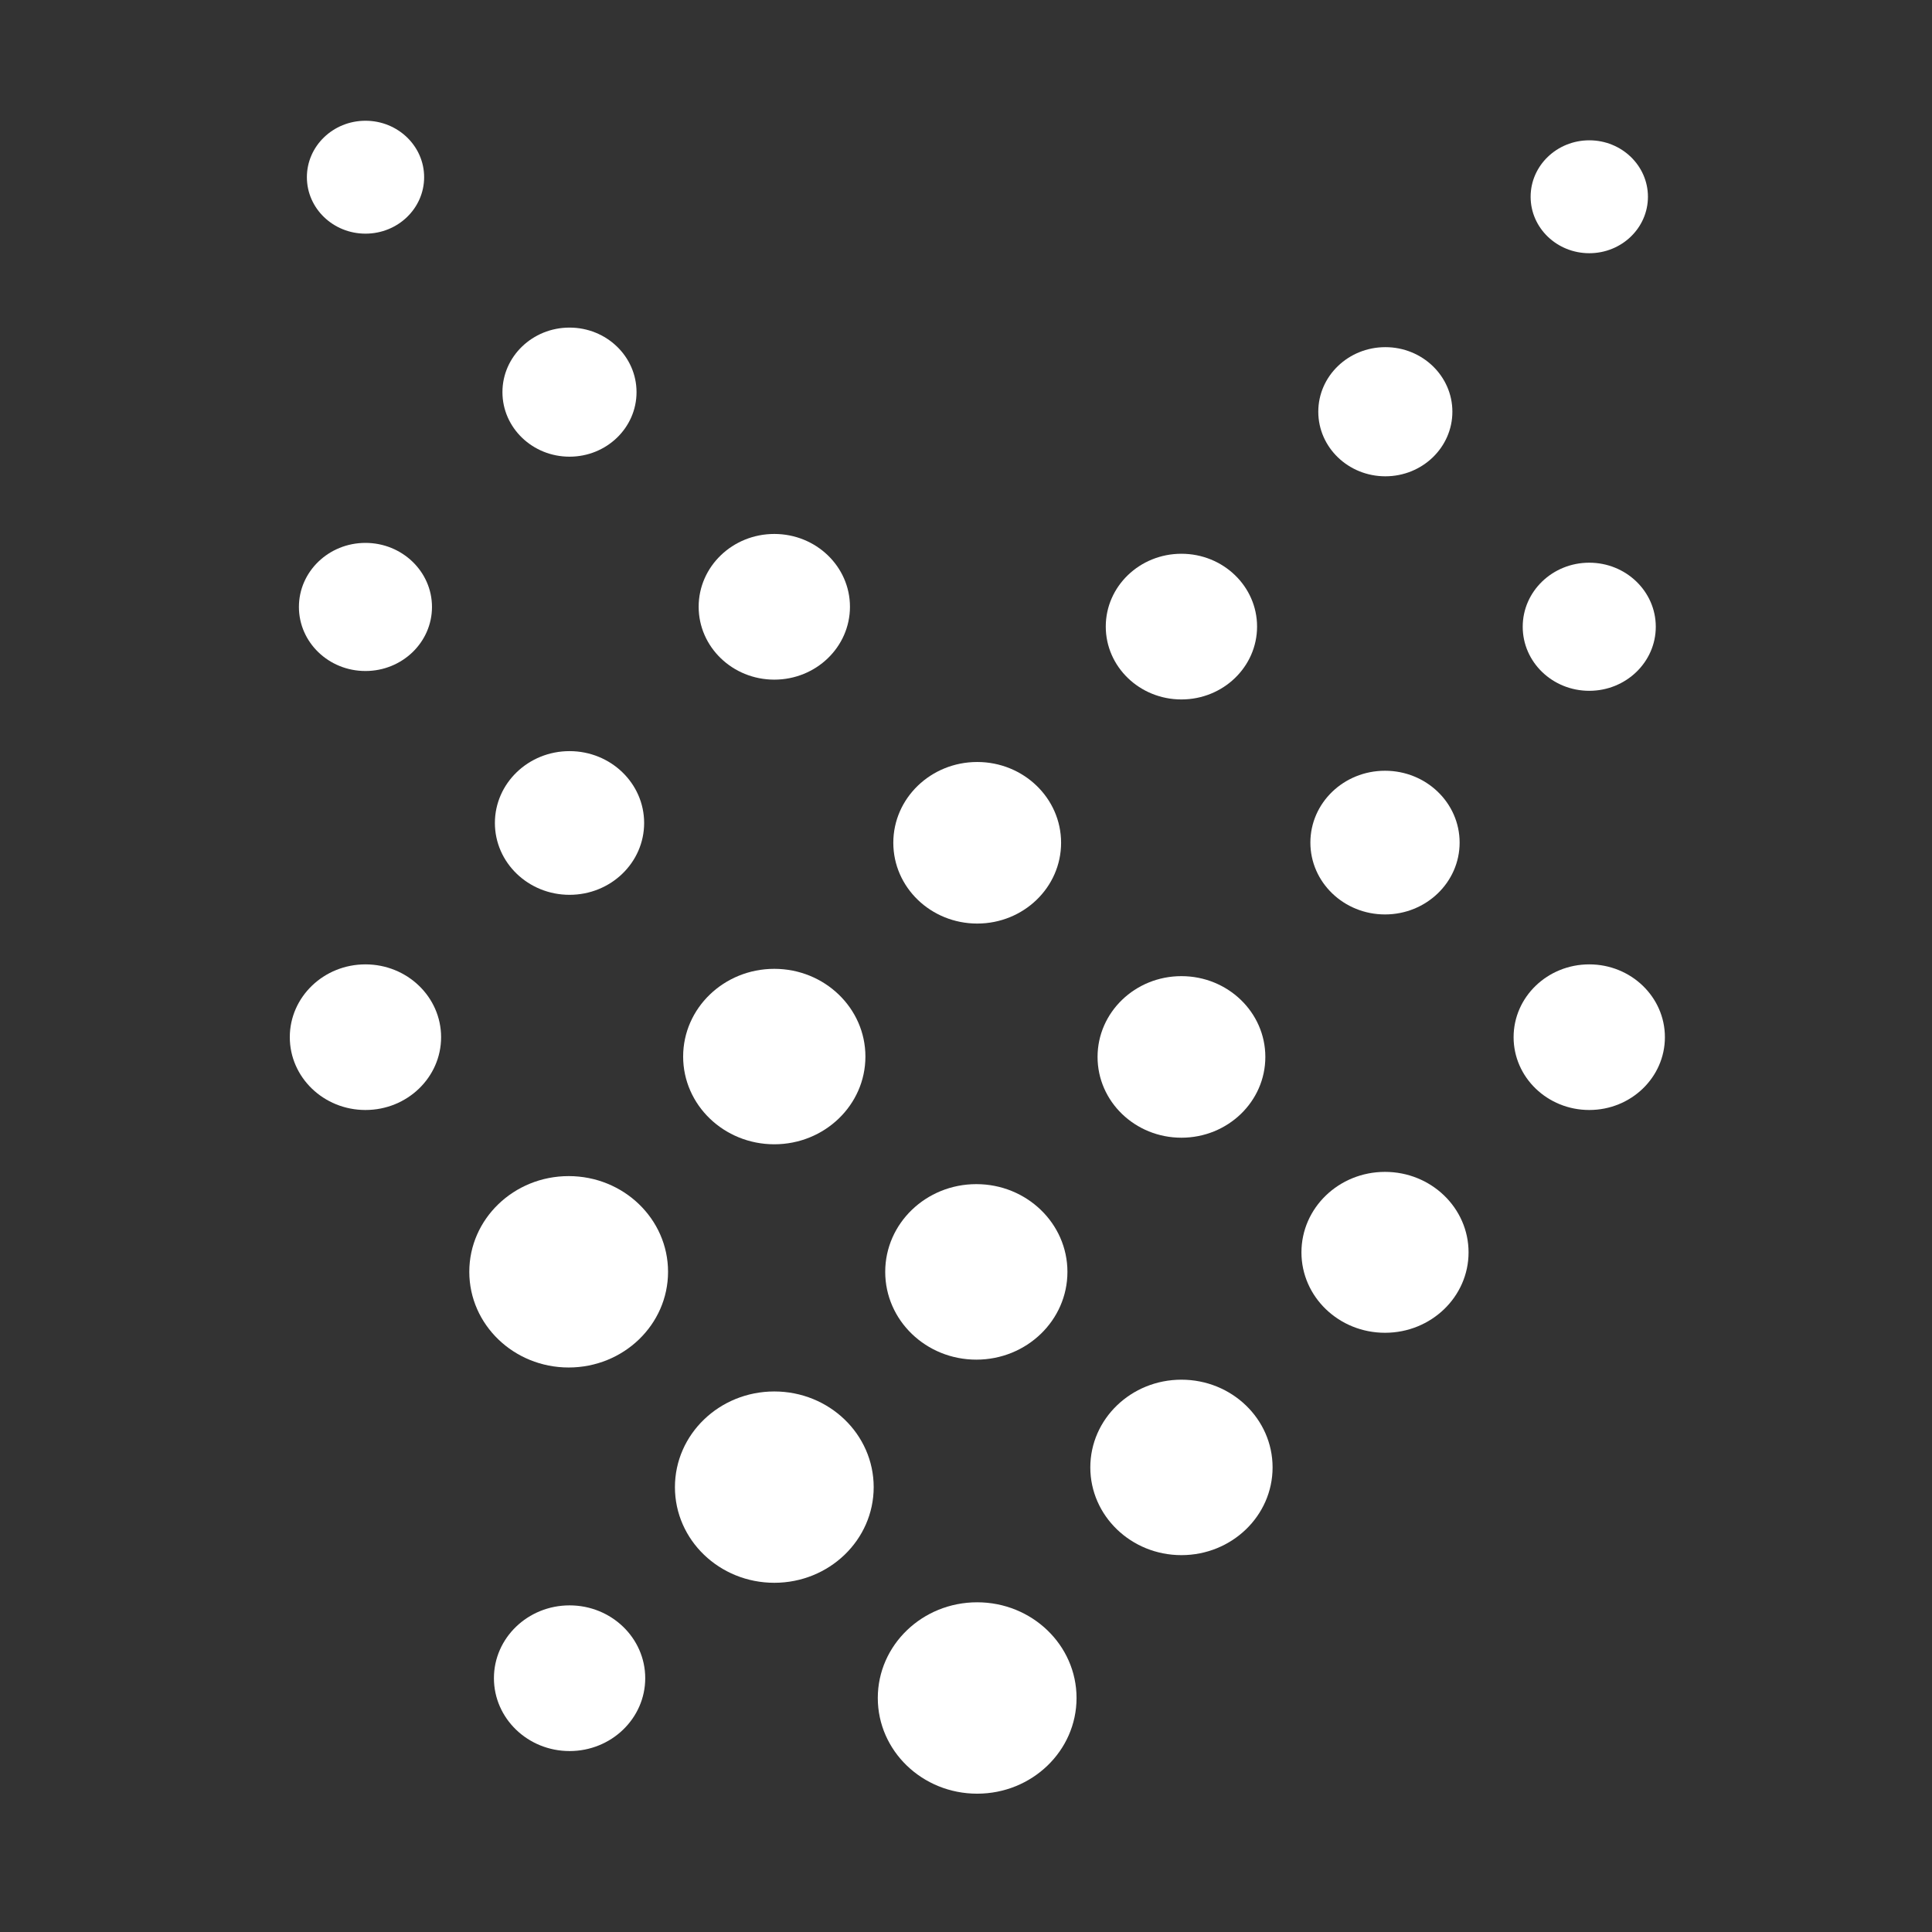
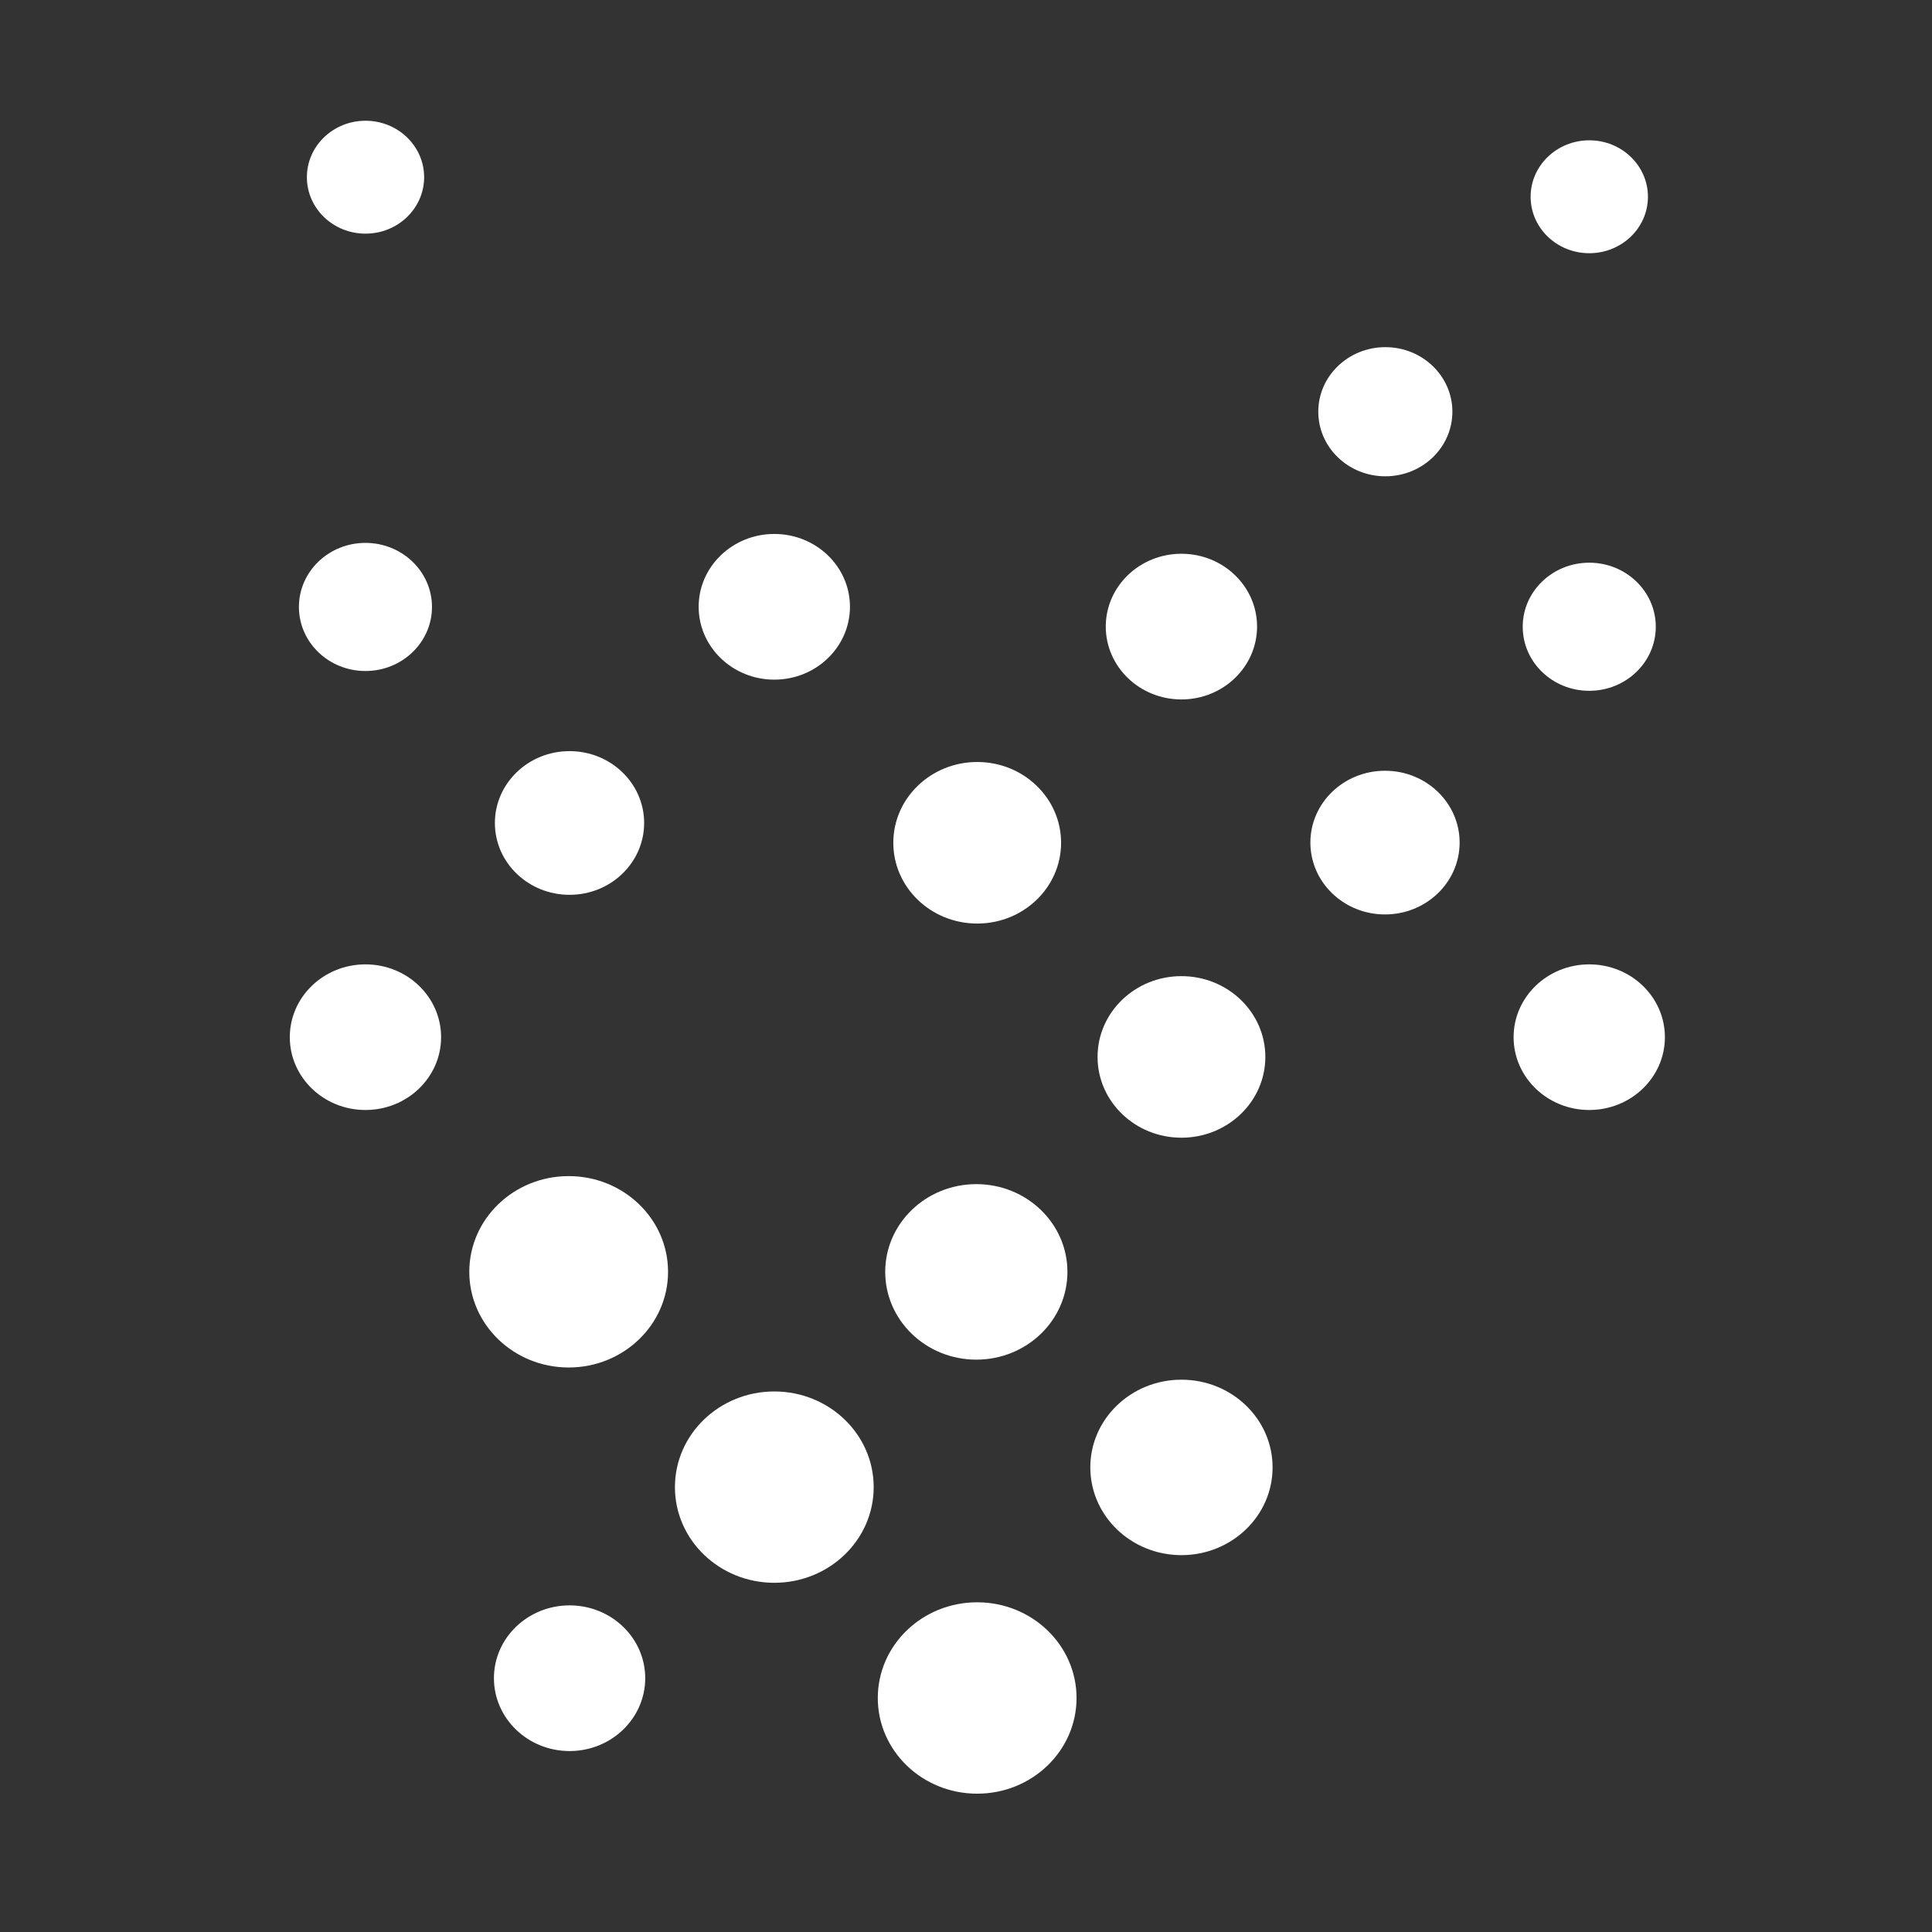
<svg xmlns="http://www.w3.org/2000/svg" width="32" height="32" viewBox="0 0 32 32" fill="none">
  <rect x="0" y="0" width="32" height="32" fill="#333333" stroke="none" />
  <path d="M9.419 22.65C10.328 22.65 11.065 21.94 11.065 21.065C11.065 20.19 10.328 19.48 9.419 19.48C8.51 19.48 7.773 20.19 7.773 21.065C7.773 21.94 8.51 22.65 9.419 22.65Z" fill="white" />
  <path d="M12.825 26.216C13.734 26.216 14.471 25.507 14.471 24.632C14.471 23.756 13.734 23.047 12.825 23.047C11.916 23.047 11.179 23.756 11.179 24.632C11.179 25.507 11.916 26.216 12.825 26.216Z" fill="white" />
  <path d="M16.185 29.709C17.094 29.709 17.831 28.999 17.831 28.124C17.831 27.249 17.094 26.539 16.185 26.539C15.275 26.539 14.539 27.249 14.539 28.124C14.539 28.999 15.275 29.709 16.185 29.709Z" fill="white" />
-   <path d="M12.825 18.953C13.658 18.953 14.334 18.302 14.334 17.5C14.334 16.698 13.658 16.047 12.825 16.047C11.991 16.047 11.315 16.698 11.315 17.5C11.315 18.302 11.991 18.953 12.825 18.953Z" fill="white" />
  <path d="M16.171 22.52C17.005 22.52 17.68 21.869 17.68 21.066C17.68 20.264 17.005 19.613 16.171 19.613C15.337 19.613 14.662 20.264 14.662 21.066C14.662 21.869 15.337 22.52 16.171 22.52Z" fill="white" />
  <path d="M19.568 25.758C20.402 25.758 21.078 25.107 21.078 24.305C21.078 23.502 20.402 22.852 19.568 22.852C18.735 22.852 18.059 23.502 18.059 24.305C18.059 25.107 18.735 25.758 19.568 25.758Z" fill="white" />
-   <path d="M22.94 22.075C23.704 22.075 24.324 21.479 24.324 20.743C24.324 20.007 23.704 19.41 22.94 19.41C22.175 19.41 21.556 20.007 21.556 20.743C21.556 21.479 22.175 22.075 22.94 22.075Z" fill="white" />
  <path d="M16.186 15.297C16.953 15.297 17.575 14.698 17.575 13.959C17.575 13.22 16.953 12.621 16.186 12.621C15.418 12.621 14.796 13.22 14.796 13.959C14.796 14.698 15.418 15.297 16.186 15.297Z" fill="white" />
  <path d="M19.568 18.844C20.336 18.844 20.958 18.245 20.958 17.506C20.958 16.767 20.336 16.168 19.568 16.168C18.801 16.168 18.179 16.767 18.179 17.506C18.179 18.245 18.801 18.844 19.568 18.844Z" fill="white" />
  <path d="M26.323 18.385C27.015 18.385 27.576 17.845 27.576 17.179C27.576 16.513 27.015 15.973 26.323 15.973C25.631 15.973 25.07 16.513 25.07 17.179C25.07 17.845 25.631 18.385 26.323 18.385Z" fill="white" />
  <path d="M22.94 15.146C23.623 15.146 24.176 14.613 24.176 13.956C24.176 13.298 23.623 12.766 22.94 12.766C22.257 12.766 21.704 13.298 21.704 13.956C21.704 14.613 22.257 15.146 22.94 15.146Z" fill="white" />
  <path d="M19.568 11.585C20.26 11.585 20.821 11.044 20.821 10.378C20.821 9.712 20.26 9.172 19.568 9.172C18.876 9.172 18.315 9.712 18.315 10.378C18.315 11.044 18.876 11.585 19.568 11.585Z" fill="white" />
  <path d="M26.323 11.442C26.931 11.442 27.425 10.967 27.425 10.381C27.425 9.795 26.931 9.32 26.323 9.32C25.714 9.32 25.221 9.795 25.221 10.381C25.221 10.967 25.714 11.442 26.323 11.442Z" fill="white" />
  <path d="M22.946 7.889C23.559 7.889 24.056 7.41 24.056 6.819C24.056 6.229 23.559 5.75 22.946 5.75C22.332 5.75 21.835 6.229 21.835 6.819C21.835 7.41 22.332 7.889 22.946 7.889Z" fill="white" />
  <path d="M26.324 4.194C26.86 4.194 27.295 3.776 27.295 3.259C27.295 2.743 26.86 2.324 26.324 2.324C25.787 2.324 25.352 2.743 25.352 3.259C25.352 3.776 25.787 4.194 26.324 4.194Z" fill="white" />
  <path d="M6.053 18.385C6.745 18.385 7.306 17.845 7.306 17.179C7.306 16.513 6.745 15.973 6.053 15.973C5.361 15.973 4.8 16.513 4.8 17.179C4.8 17.845 5.361 18.385 6.053 18.385Z" fill="white" />
  <path d="M9.434 29.003C10.126 29.003 10.687 28.462 10.687 27.796C10.687 27.13 10.126 26.59 9.434 26.59C8.742 26.59 8.181 27.13 8.181 27.796C8.181 28.462 8.742 29.003 9.434 29.003Z" fill="white" />
  <path d="M9.433 14.821C10.116 14.821 10.669 14.289 10.669 13.631C10.669 12.974 10.116 12.441 9.433 12.441C8.751 12.441 8.197 12.974 8.197 13.631C8.197 14.289 8.751 14.821 9.433 14.821Z" fill="white" />
  <path d="M12.825 11.257C13.517 11.257 14.078 10.716 14.078 10.05C14.078 9.384 13.517 8.844 12.825 8.844C12.133 8.844 11.572 9.384 11.572 10.05C11.572 10.716 12.133 11.257 12.825 11.257Z" fill="white" />
  <path d="M6.053 11.114C6.661 11.114 7.155 10.639 7.155 10.053C7.155 9.467 6.661 8.992 6.053 8.992C5.444 8.992 4.951 9.467 4.951 10.053C4.951 10.639 5.444 11.114 6.053 11.114Z" fill="white" />
-   <path d="M9.433 7.564C10.046 7.564 10.543 7.086 10.543 6.495C10.543 5.905 10.046 5.426 9.433 5.426C8.82 5.426 8.322 5.905 8.322 6.495C8.322 7.086 8.82 7.564 9.433 7.564Z" fill="white" />
  <path d="M6.054 3.87C6.59 3.87 7.025 3.451 7.025 2.935C7.025 2.419 6.59 2 6.054 2C5.517 2 5.083 2.419 5.083 2.935C5.083 3.451 5.517 3.87 6.054 3.87Z" fill="white" />
</svg>